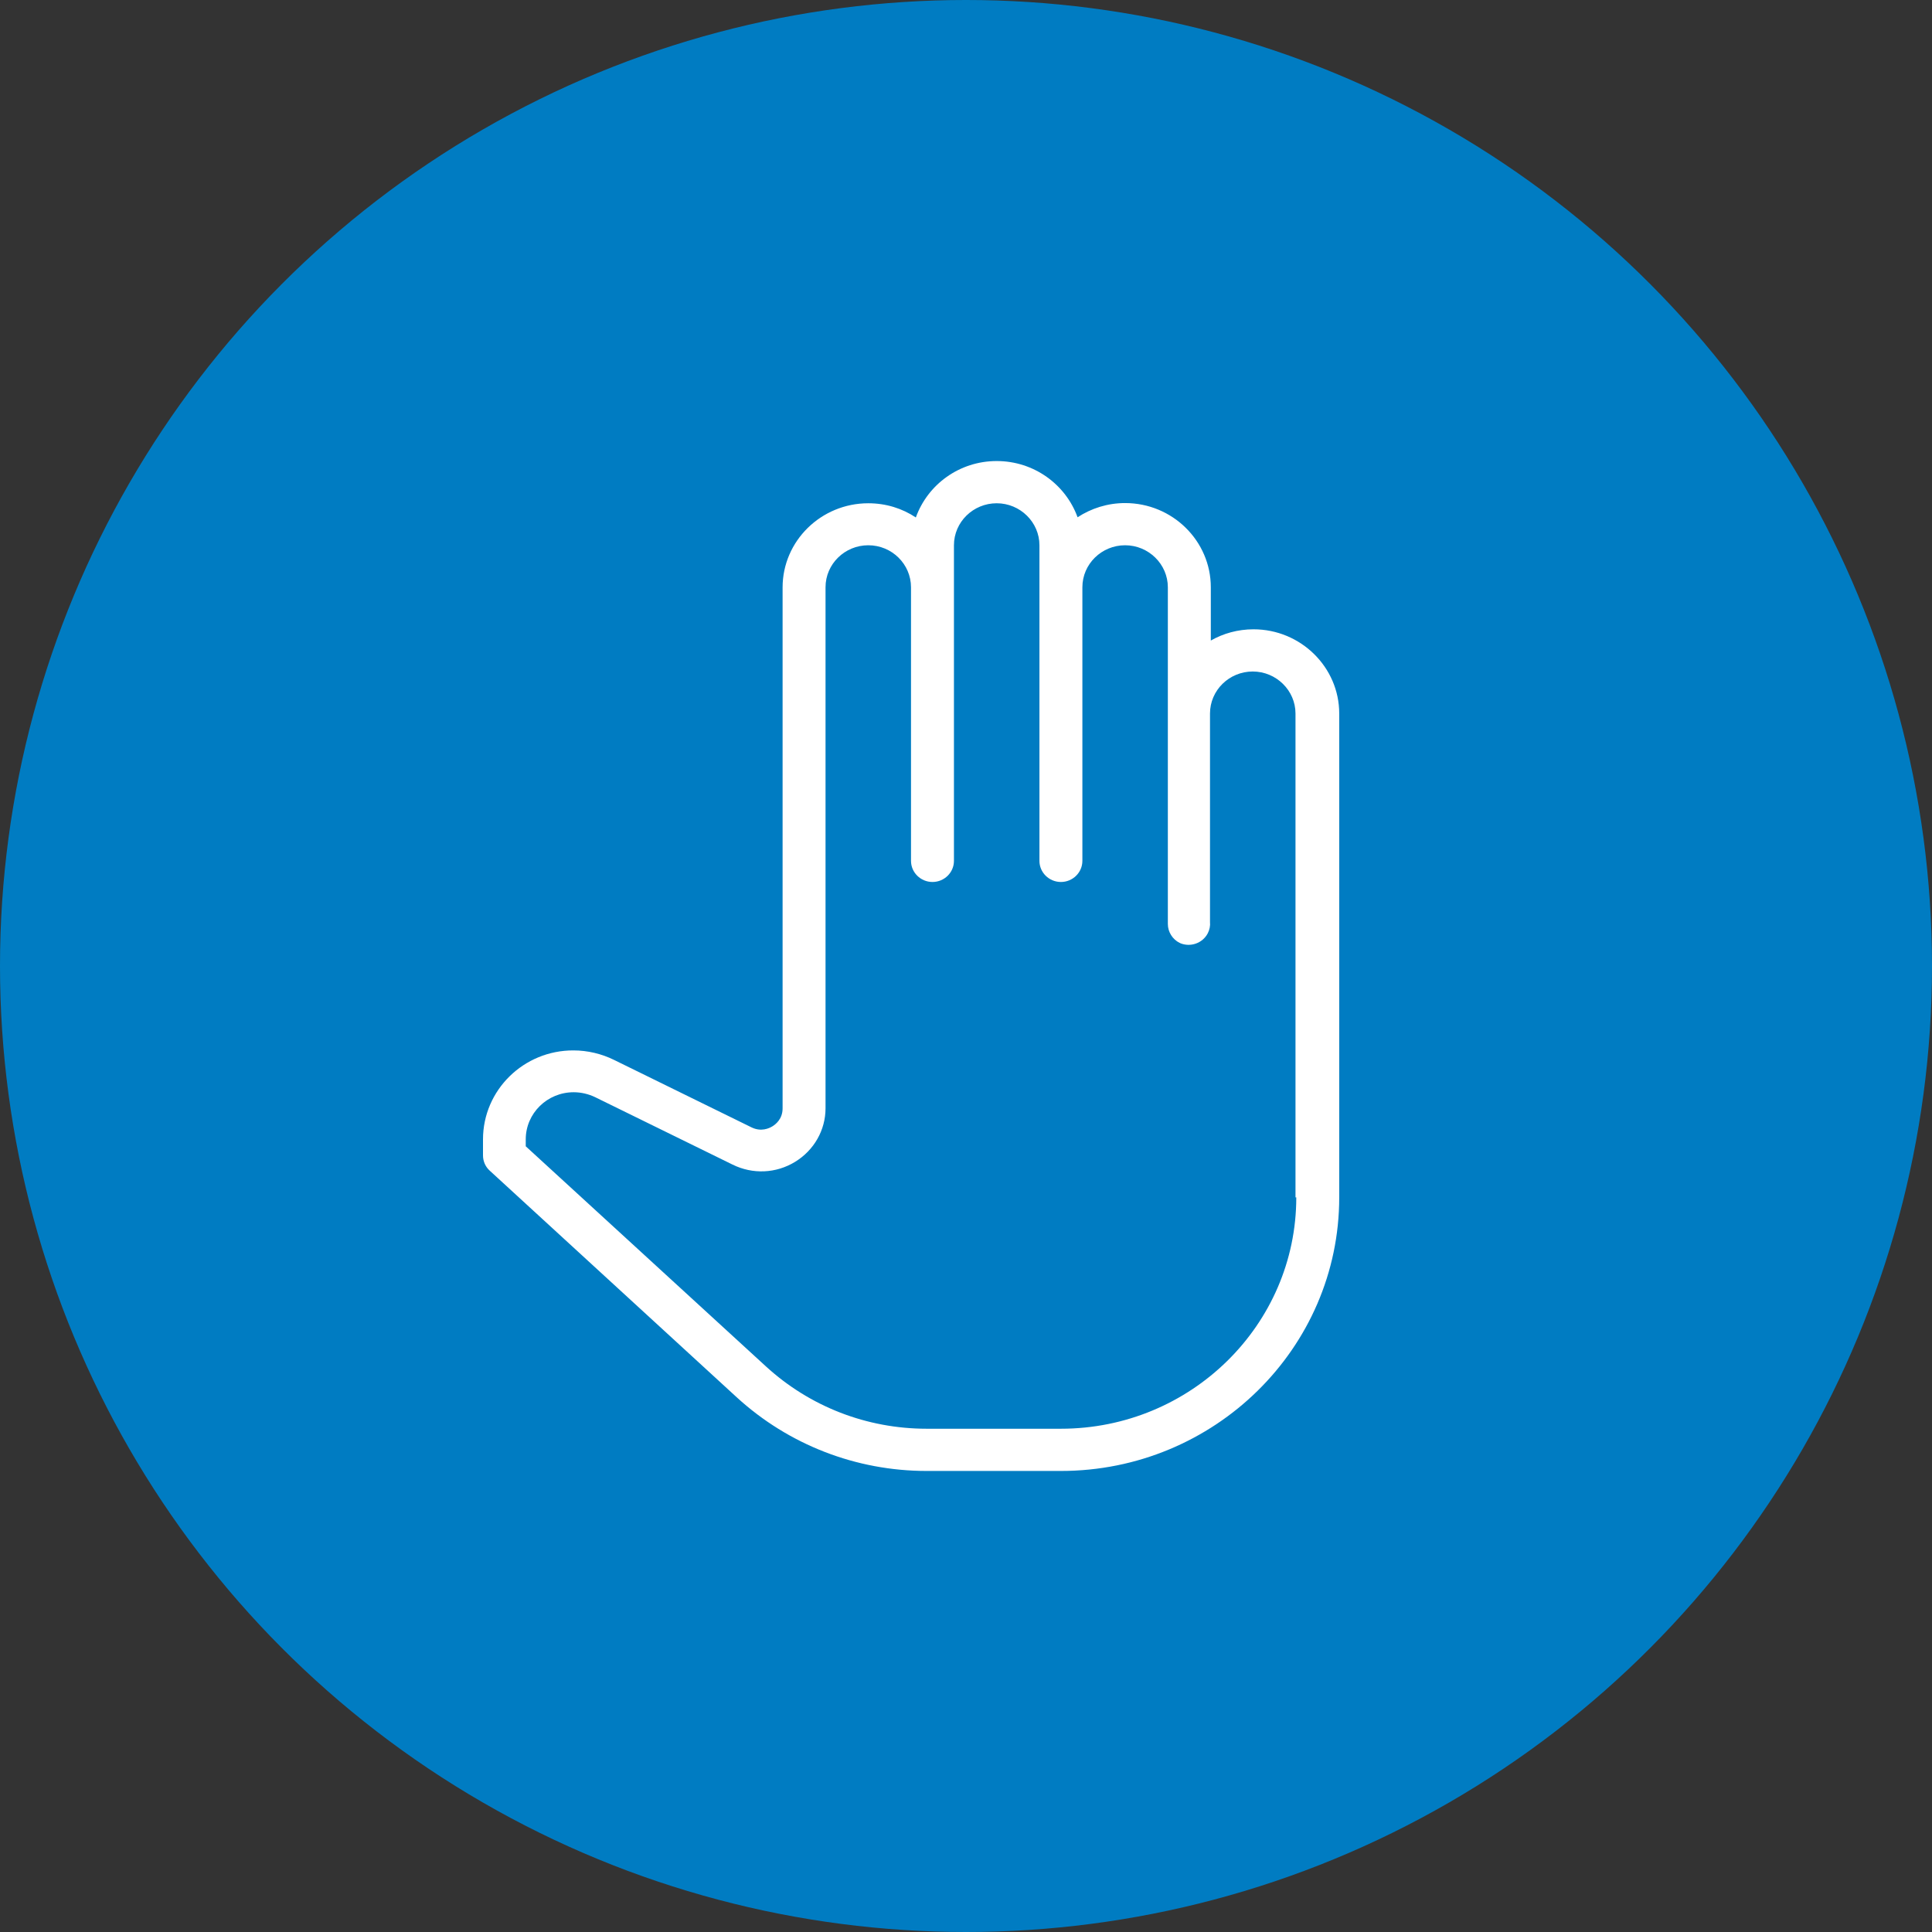
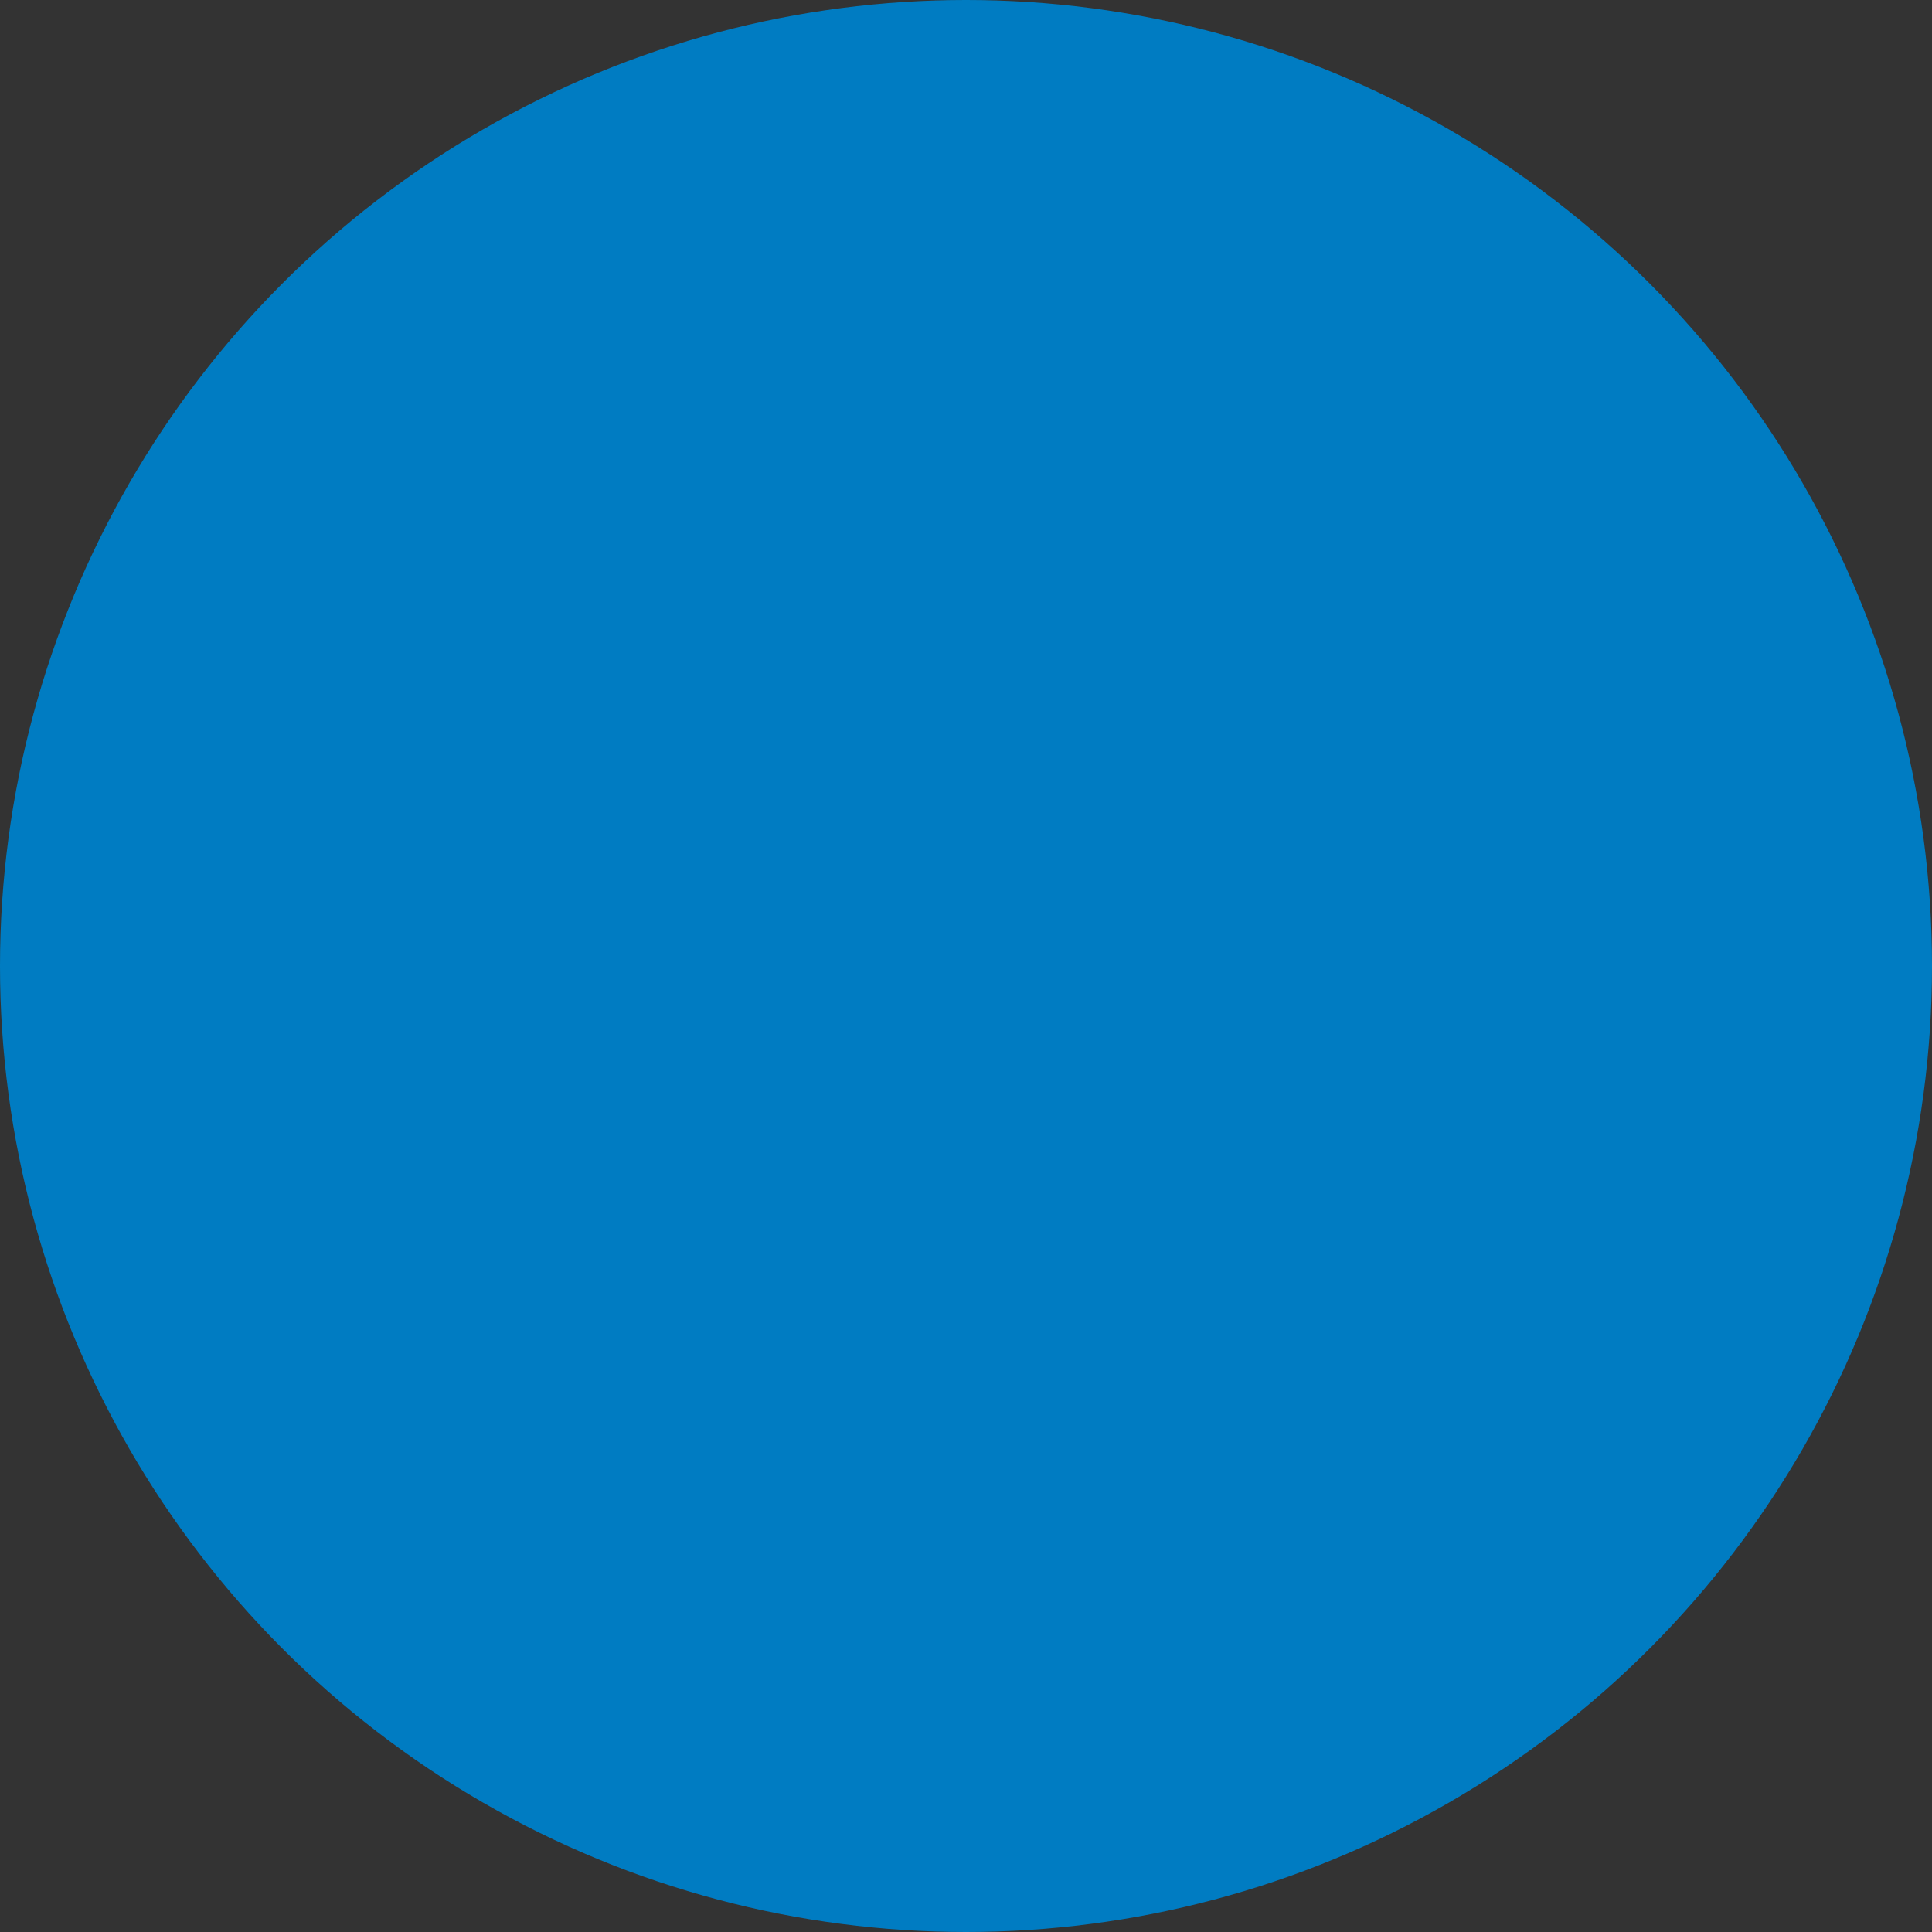
<svg xmlns="http://www.w3.org/2000/svg" width="88" height="88" viewBox="0 0 88 88" fill="none">
  <rect x="0" y="0" width="88" height="88" fill="#333333" stroke="none" />
  <circle cx="44" cy="44" r="44" fill="#007CC2" />
-   <path d="M57.097 28.664C56.384 28.664 55.717 28.852 55.151 29.176V26.75C55.151 24.639 53.405 22.914 51.248 22.914C50.443 22.914 49.703 23.156 49.082 23.561C48.542 22.069 47.098 21 45.398 21C43.698 21 42.254 22.069 41.715 23.57C41.093 23.156 40.353 22.923 39.549 22.923C37.401 22.923 35.646 24.639 35.646 26.759V50.487C35.646 50.972 35.326 51.215 35.18 51.304C35.033 51.394 34.668 51.565 34.229 51.349L27.968 48.277C27.402 47.998 26.762 47.845 26.122 47.845C23.855 47.836 22 49.651 22 51.897V52.625C22 52.895 22.11 53.146 22.311 53.326L33.562 63.649C35.92 65.805 38.991 67 42.208 67H48.323C55.315 67 61 61.412 61 54.539V32.5C61 30.389 59.245 28.664 57.097 28.664ZM59.044 54.539C59.044 60.352 54.236 65.077 48.323 65.077H42.208C39.485 65.077 36.889 64.071 34.887 62.238L23.947 52.212V51.897C23.947 50.711 24.925 49.75 26.131 49.75C26.469 49.75 26.808 49.831 27.109 49.975L33.37 53.047C34.284 53.496 35.344 53.452 36.213 52.922C37.081 52.391 37.602 51.475 37.602 50.478V26.75C37.602 25.69 38.479 24.836 39.549 24.836C40.627 24.836 41.495 25.699 41.495 26.75V39.211C41.495 39.741 41.934 40.173 42.473 40.173C43.013 40.173 43.451 39.741 43.451 39.211V24.836C43.451 23.776 44.329 22.923 45.398 22.923C46.468 22.923 47.345 23.785 47.345 24.836V39.211C47.345 39.741 47.784 40.173 48.323 40.173C48.862 40.173 49.301 39.741 49.301 39.211V26.75C49.301 25.69 50.178 24.836 51.248 24.836C52.317 24.836 53.194 25.699 53.194 26.75V42.086C53.194 42.446 53.405 42.787 53.734 42.949C53.734 42.949 53.734 42.949 53.743 42.949C53.752 42.949 53.752 42.949 53.752 42.958C54.218 43.156 54.776 42.967 55.013 42.509C55.096 42.347 55.132 42.167 55.114 41.996V32.5C55.114 31.44 55.991 30.586 57.061 30.586C58.13 30.586 59.008 31.449 59.008 32.5V54.539H59.044Z" fill="white" />
</svg>